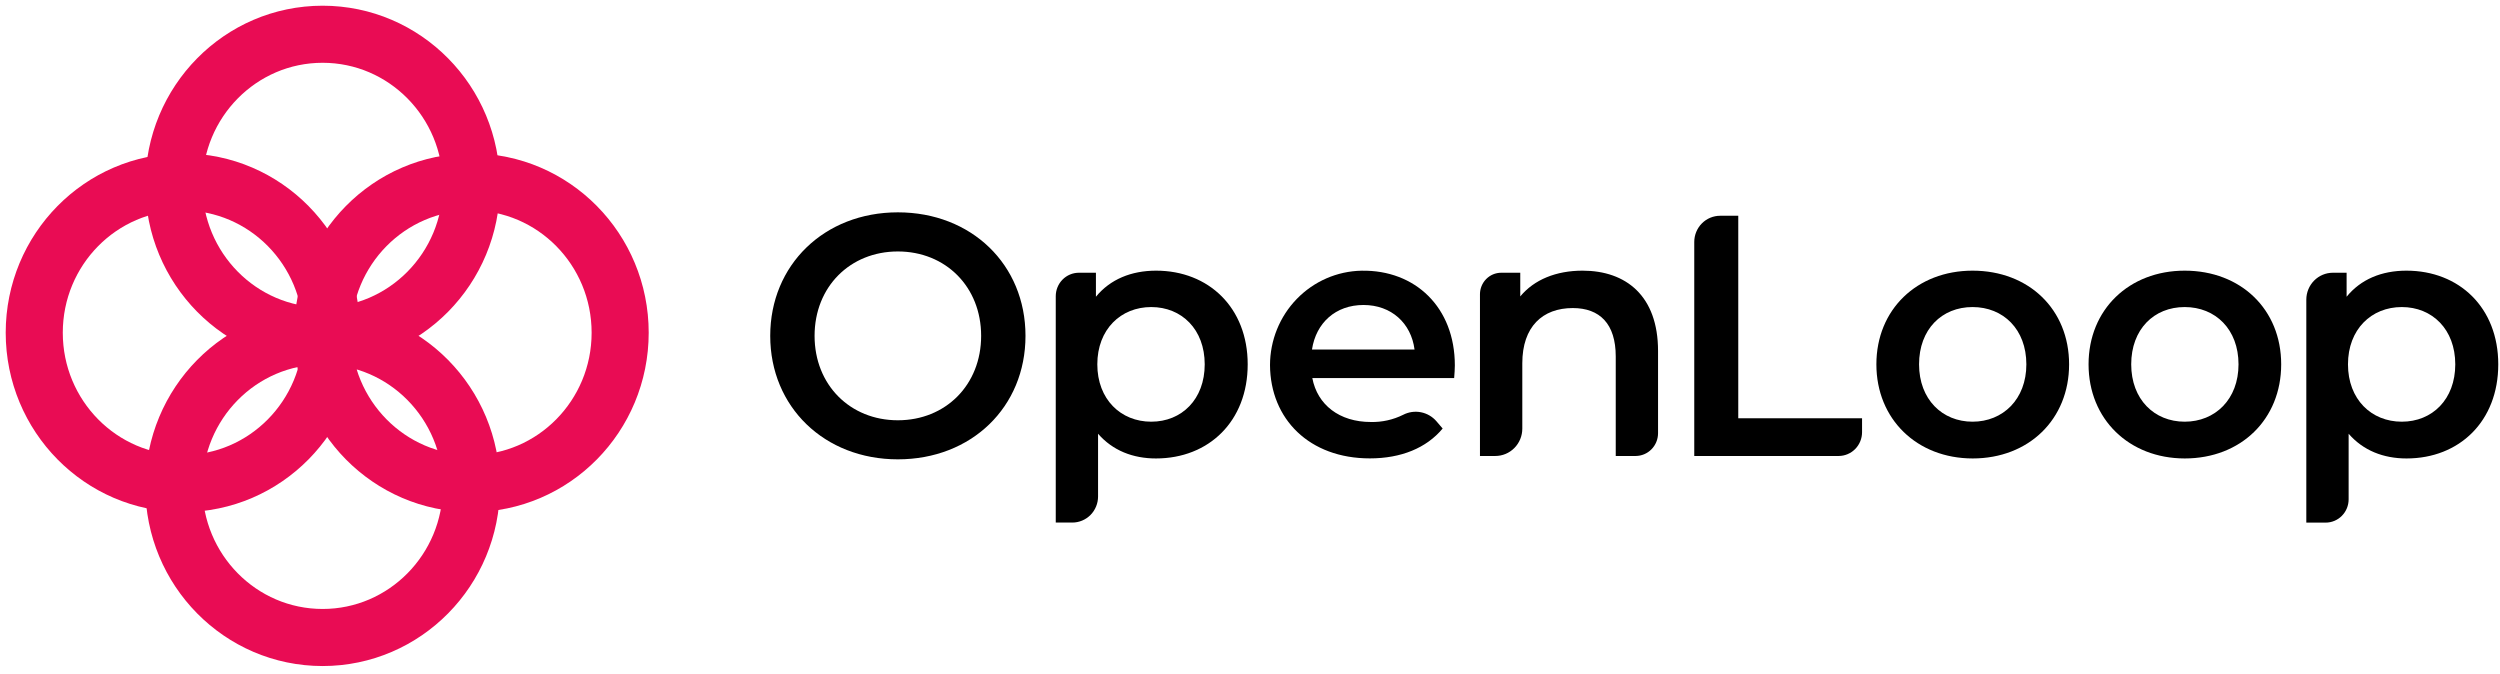
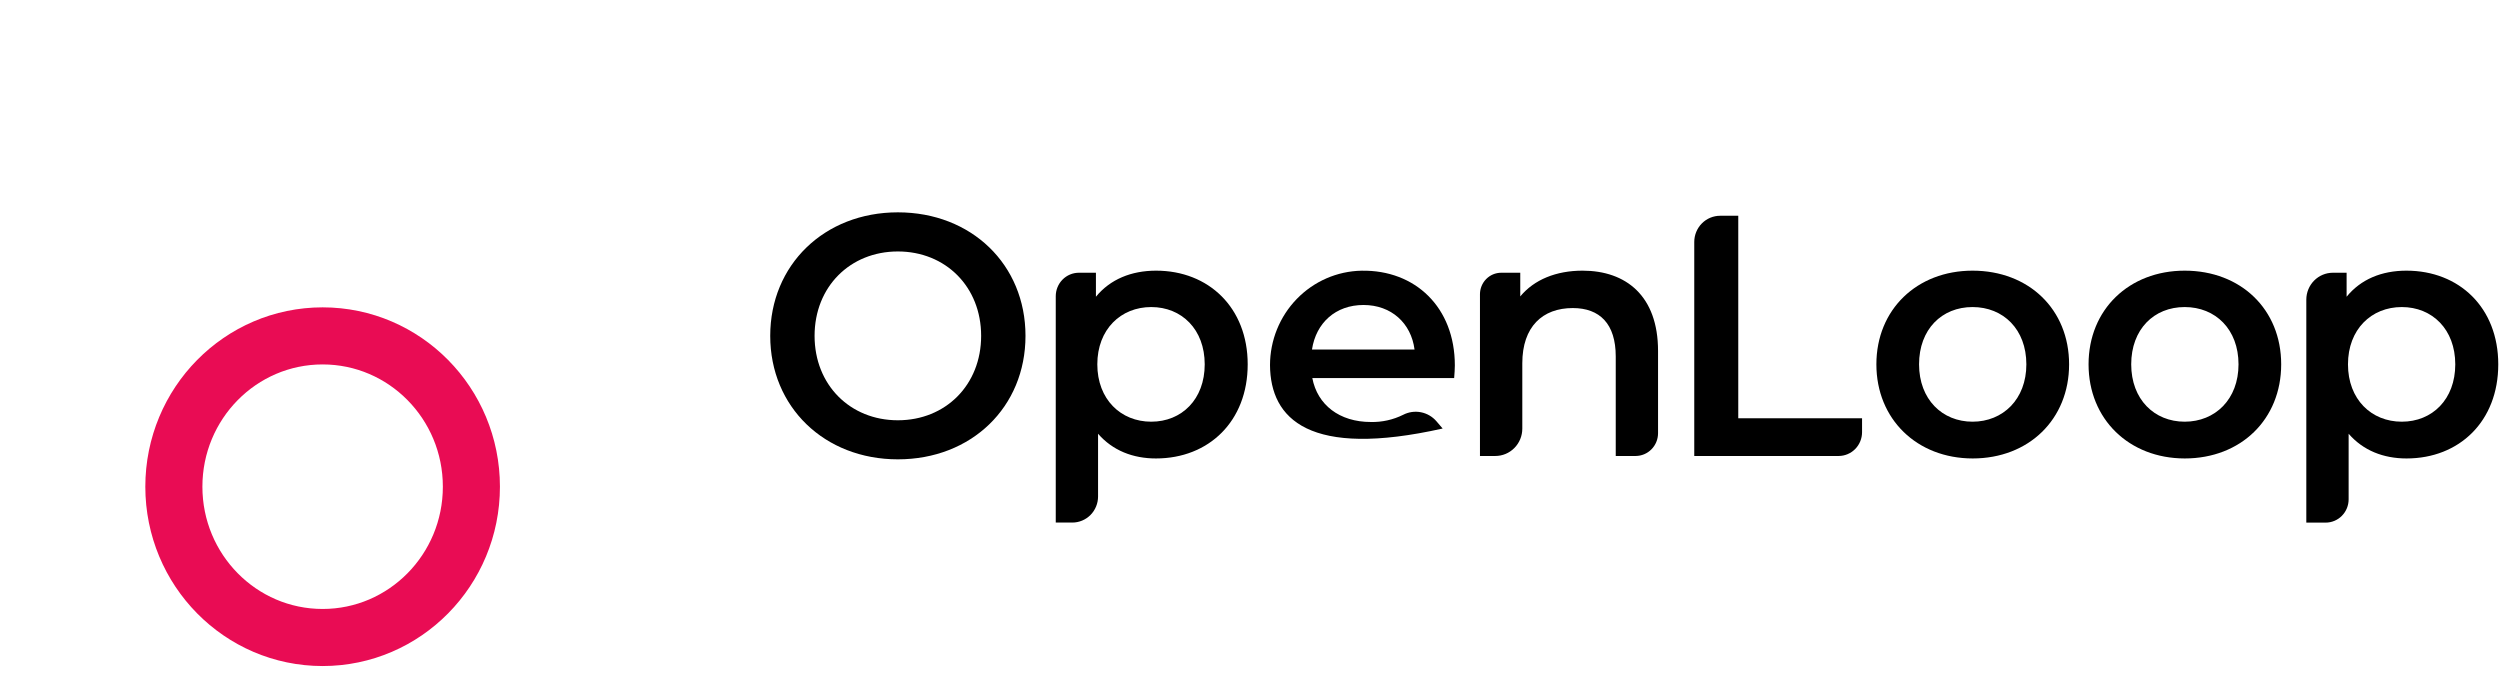
<svg xmlns="http://www.w3.org/2000/svg" width="219" height="59" viewBox="0 0 219 59" fill="none" aria-label="Home">
  <path d="M67.472 29.421C67.472 23.199 72.216 18.601 78.653 18.601C85.089 18.601 89.833 23.169 89.833 29.421C89.833 35.673 85.089 40.238 78.653 40.238C72.216 40.238 67.472 35.646 67.472 29.421ZM85.948 29.421C85.948 25.123 82.836 22.028 78.653 22.028C74.469 22.028 71.357 25.123 71.357 29.421C71.357 33.719 74.472 36.816 78.653 36.816C82.833 36.816 85.948 33.722 85.948 29.421Z" fill="currentColor" />
  <path d="M109.298 31.916C109.298 36.907 105.888 40.161 101.263 40.161C99.246 40.161 97.467 39.468 96.19 37.995V43.492C96.19 44.097 95.953 44.678 95.531 45.107C95.108 45.535 94.535 45.776 93.938 45.776H92.484V25.947C92.484 25.404 92.695 24.883 93.073 24.498C93.45 24.113 93.963 23.895 94.499 23.892H96.003V25.994C97.259 24.463 99.108 23.71 101.276 23.71C105.885 23.71 109.298 26.959 109.298 31.916ZM105.533 31.916C105.533 28.852 103.516 26.898 100.848 26.898C98.18 26.898 96.125 28.852 96.125 31.916C96.125 34.981 98.178 36.94 100.848 36.94C103.518 36.94 105.533 34.983 105.533 31.916Z" fill="currentColor" />
-   <path d="M127.384 33.12H114.959C115.404 35.464 117.331 36.967 120.089 36.967C121.066 36.989 122.035 36.773 122.913 36.338C123.393 36.089 123.94 36.009 124.469 36.112C124.999 36.215 125.479 36.493 125.833 36.904L126.376 37.539C124.952 39.251 122.729 40.155 119.999 40.155C114.712 40.155 111.28 36.726 111.253 31.977C111.258 29.81 112.1 27.731 113.599 26.186C115.098 24.641 117.135 23.753 119.273 23.713C123.982 23.633 127.444 26.928 127.444 32.007C127.444 32.309 127.414 32.76 127.384 33.12ZM114.929 30.619H123.914C123.618 28.311 121.881 26.717 119.441 26.717C117.001 26.717 115.285 28.28 114.929 30.619Z" fill="currentColor" />
+   <path d="M127.384 33.12H114.959C115.404 35.464 117.331 36.967 120.089 36.967C121.066 36.989 122.035 36.773 122.913 36.338C123.393 36.089 123.94 36.009 124.469 36.112C124.999 36.215 125.479 36.493 125.833 36.904L126.376 37.539C114.712 40.155 111.28 36.726 111.253 31.977C111.258 29.81 112.1 27.731 113.599 26.186C115.098 24.641 117.135 23.753 119.273 23.713C123.982 23.633 127.444 26.928 127.444 32.007C127.444 32.309 127.414 32.76 127.384 33.12ZM114.929 30.619H123.914C123.618 28.311 121.881 26.717 119.441 26.717C117.001 26.717 115.285 28.28 114.929 30.619Z" fill="currentColor" />
  <path d="M145.245 30.746V37.951C145.244 38.48 145.037 38.986 144.668 39.359C144.3 39.733 143.8 39.943 143.279 39.944H141.539V31.227C141.539 28.371 140.145 26.986 137.773 26.986C135.132 26.986 133.354 28.61 133.354 31.828V37.547C133.354 37.862 133.293 38.174 133.174 38.465C133.055 38.756 132.88 39.02 132.66 39.243C132.441 39.465 132.18 39.642 131.893 39.762C131.605 39.883 131.298 39.944 130.987 39.944H129.645V25.777C129.645 25.529 129.693 25.284 129.787 25.055C129.88 24.827 130.017 24.619 130.19 24.444C130.363 24.269 130.568 24.13 130.793 24.035C131.019 23.941 131.261 23.892 131.505 23.892H133.175V25.967C134.392 24.494 136.32 23.71 138.632 23.71C142.428 23.71 145.245 25.906 145.245 30.746Z" fill="currentColor" />
  <path d="M150.686 18.901H152.272V36.638H163.116V37.861C163.116 38.413 162.9 38.943 162.514 39.334C162.129 39.724 161.606 39.944 161.061 39.944H148.417V21.198C148.417 20.896 148.475 20.598 148.589 20.319C148.703 20.04 148.871 19.786 149.081 19.573C149.292 19.36 149.542 19.19 149.818 19.075C150.093 18.96 150.388 18.901 150.686 18.901Z" fill="currentColor" />
  <path d="M164.371 31.916C164.371 27.107 167.931 23.71 172.795 23.71C177.729 23.71 181.253 27.107 181.253 31.916C181.253 36.726 177.729 40.161 172.803 40.161C167.931 40.155 164.371 36.728 164.371 31.916ZM177.509 31.916C177.509 28.852 175.492 26.898 172.795 26.898C170.097 26.898 168.11 28.852 168.11 31.916C168.11 34.981 170.138 36.94 172.795 36.94C175.451 36.94 177.509 34.983 177.509 31.916Z" fill="currentColor" />
  <path d="M182.958 31.916C182.958 27.107 186.515 23.71 191.379 23.71C196.302 23.71 199.832 27.107 199.832 31.916C199.832 36.726 196.308 40.161 191.379 40.161C186.515 40.155 182.958 36.728 182.958 31.916ZM196.094 31.916C196.094 28.852 194.079 26.898 191.379 26.898C188.679 26.898 186.694 28.852 186.694 31.916C186.694 34.981 188.711 36.94 191.379 36.94C194.047 36.94 196.094 34.983 196.094 31.916Z" fill="currentColor" />
  <path d="M218.848 31.916C218.848 36.907 215.437 40.161 210.812 40.161C208.795 40.161 207.016 39.468 205.74 37.995V43.739C205.74 44.007 205.688 44.273 205.587 44.521C205.486 44.769 205.337 44.994 205.15 45.184C204.963 45.373 204.741 45.524 204.496 45.626C204.252 45.729 203.99 45.781 203.725 45.781H202.033V26.247C202.034 25.622 202.28 25.023 202.716 24.581C203.152 24.14 203.743 23.892 204.36 23.892H205.563V25.994C206.808 24.463 208.635 23.71 210.804 23.71C215.437 23.71 218.848 26.959 218.848 31.916ZM215.082 31.916C215.082 28.852 213.065 26.898 210.397 26.898C207.729 26.898 205.683 28.852 205.683 31.916C205.683 34.981 207.727 36.94 210.397 36.94C213.068 36.94 215.082 34.983 215.082 31.916Z" fill="currentColor" />
-   <path d="M41.294 42.357C48.491 42.357 54.326 36.442 54.326 29.146C54.326 21.85 48.491 15.936 41.294 15.936C34.096 15.936 28.262 21.85 28.262 29.146C28.262 36.442 34.096 42.357 41.294 42.357Z" stroke="#E90C54" stroke-width="5" stroke-miterlimit="10" />
-   <path d="M16.032 42.357C23.23 42.357 29.064 36.442 29.064 29.146C29.064 21.85 23.23 15.936 16.032 15.936C8.835 15.936 3 21.85 3 29.146C3 36.442 8.835 42.357 16.032 42.357Z" stroke="#E90C54" stroke-width="5" stroke-miterlimit="10" />
  <path d="M28.262 55.845C35.459 55.845 41.294 49.93 41.294 42.634C41.294 35.338 35.459 29.424 28.262 29.424C21.064 29.424 15.23 35.338 15.23 42.634C15.23 49.93 21.064 55.845 28.262 55.845Z" stroke="#E90C54" stroke-width="5" stroke-miterlimit="10" />
-   <path d="M28.262 29.421C35.459 29.421 41.294 23.506 41.294 16.21C41.294 8.915 35.459 3 28.262 3C21.064 3 15.23 8.915 15.23 16.21C15.23 23.506 21.064 29.421 28.262 29.421Z" stroke="#E90C54" stroke-width="5" stroke-miterlimit="10" />
</svg>